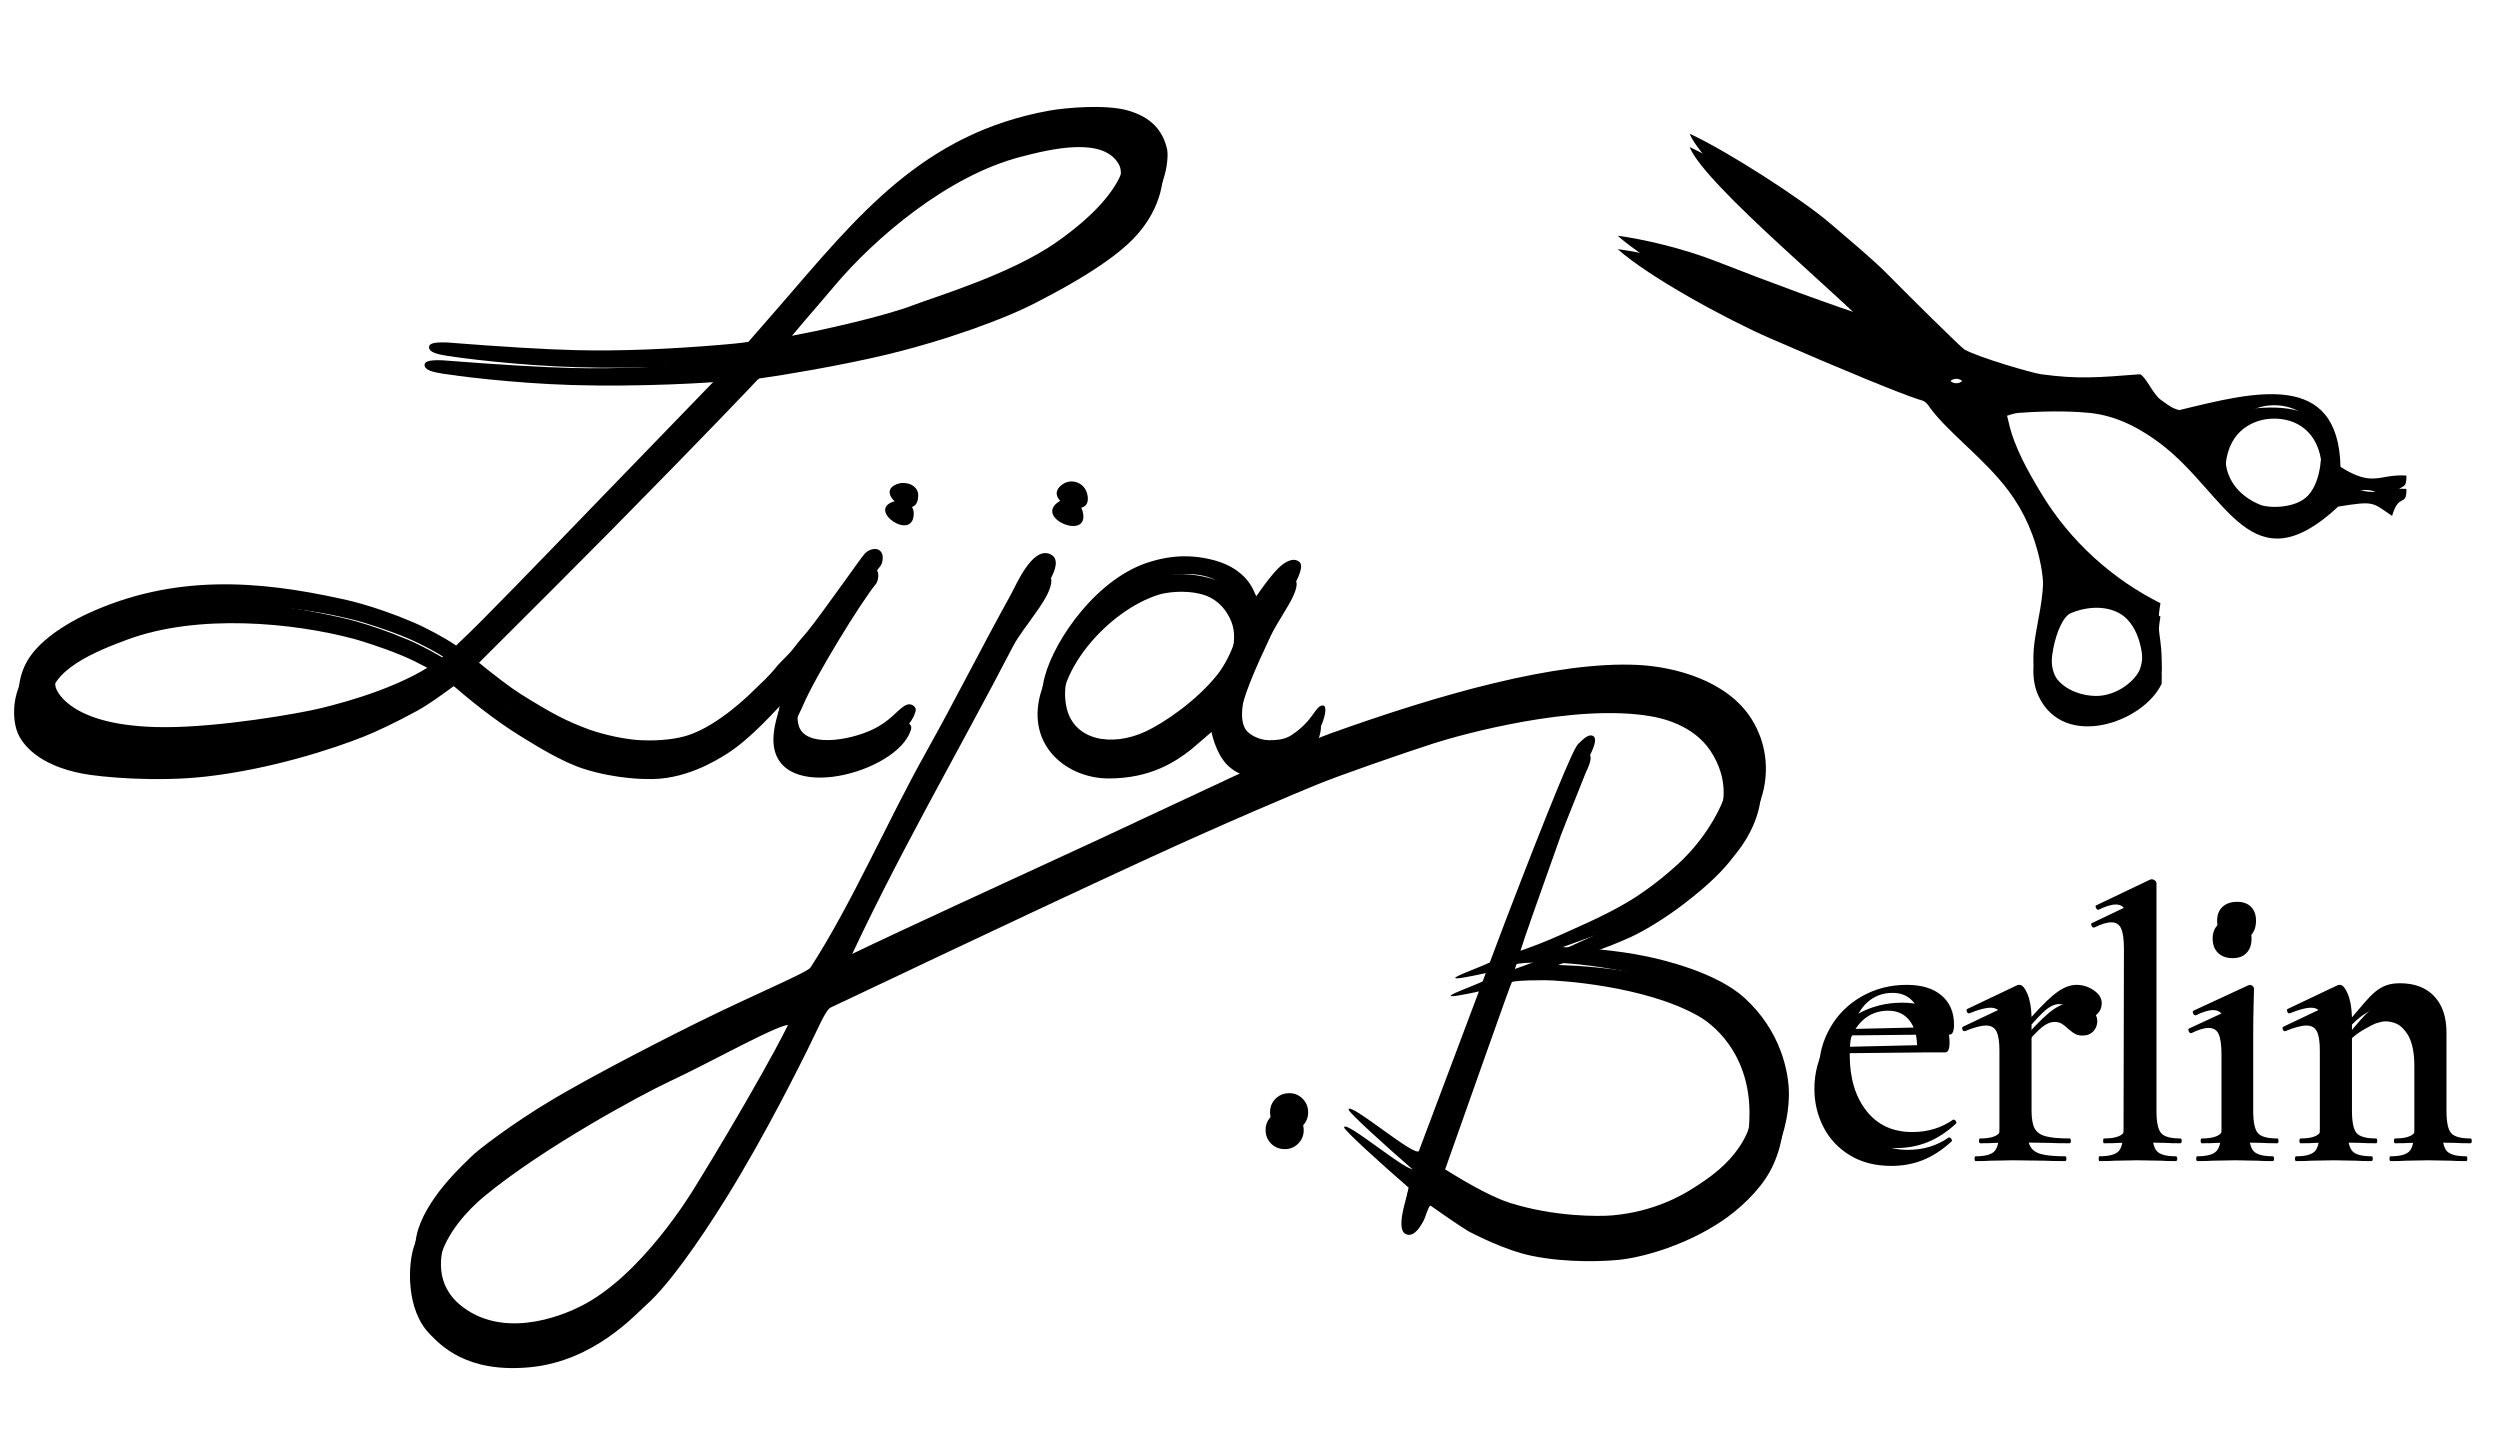
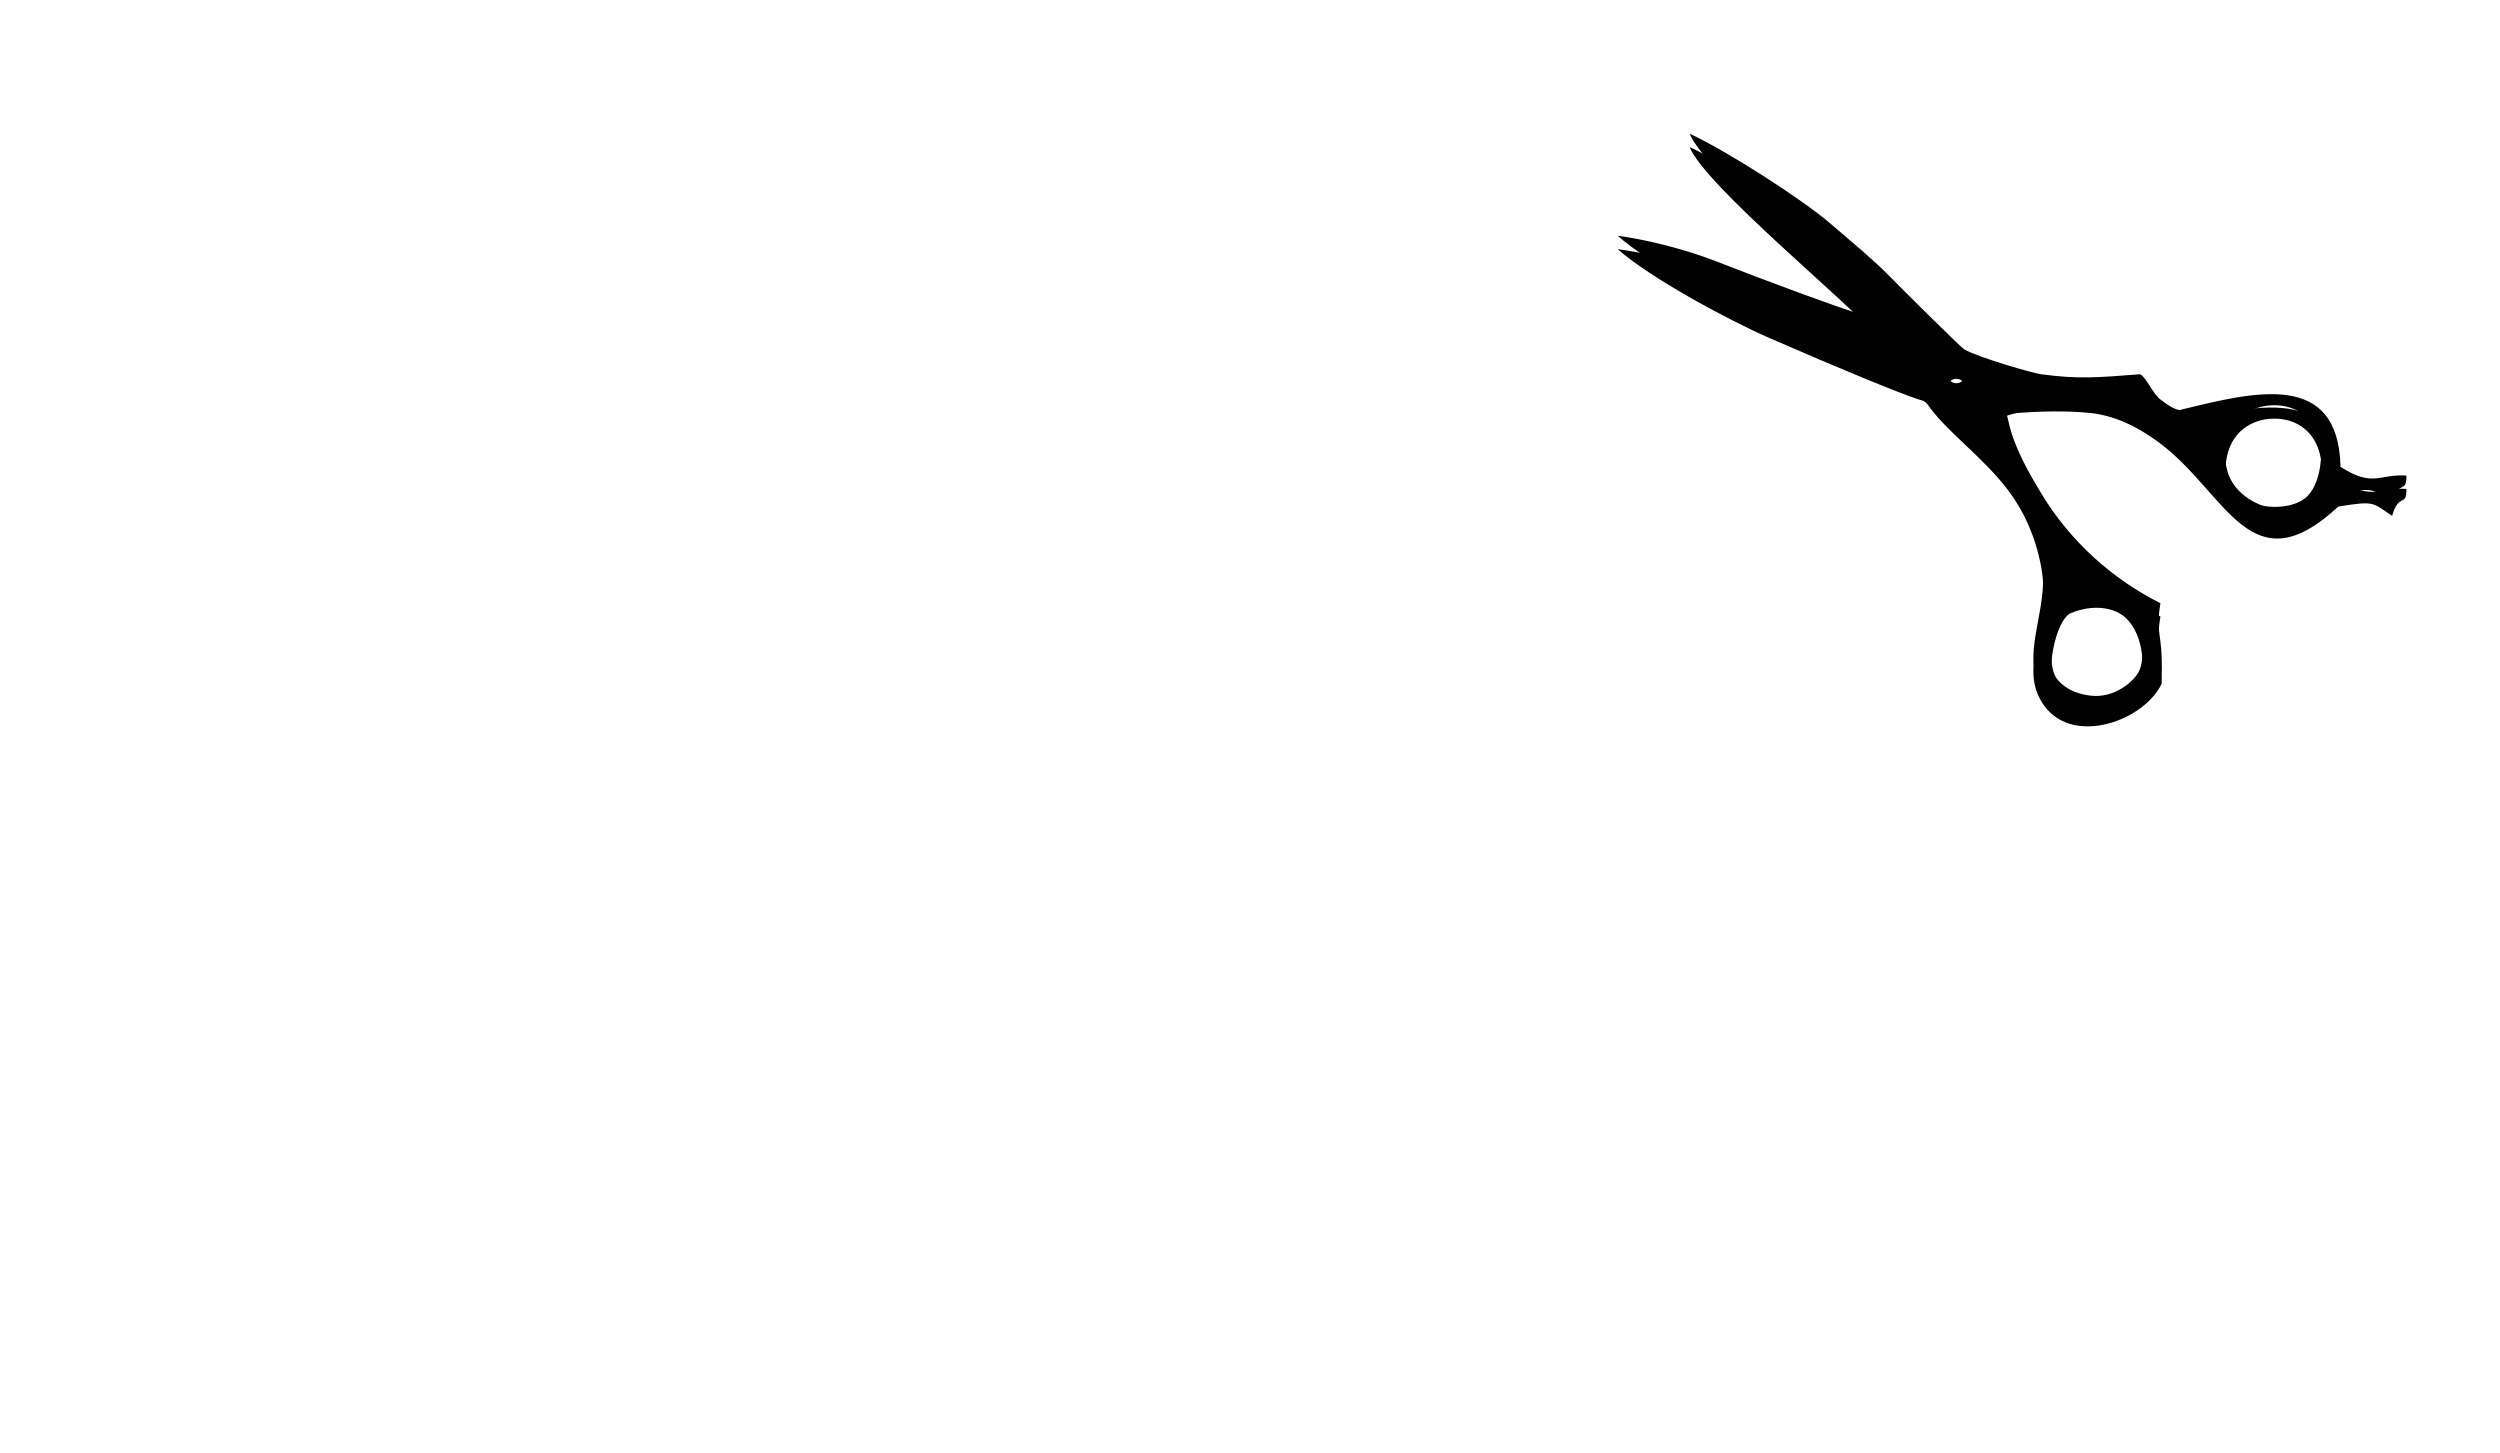
<svg xmlns="http://www.w3.org/2000/svg" xmlns:xlink="http://www.w3.org/1999/xlink" width="561px" height="326px" viewBox="0 0 561 326" version="1.1">
  <title>Lija-Logo</title>
  <desc>Created with Sketch.</desc>
  <defs>
-     <path d="M293.549,249.629 C293.549,250.801 293.137,251.801 292.311,252.627 C291.485,253.453 290.486,253.866 289.315,253.866 C288.089,253.866 287.064,253.453 286.238,252.627 C285.413,251.801 285,250.775 285,249.549 C285,248.376 285.413,247.377 286.238,246.55 C287.064,245.724 288.089,245.311 289.315,245.311 C290.486,245.311 291.485,245.724 292.311,246.55 C293.137,247.377 293.549,248.403 293.549,249.629 Z M82.695,161.271 C75.445,164.169 61.433,168.662 47.182,170.265 C35.786,171.547 23.547,170.361 19.598,169.617 C9.502,167.715 5.928,162.949 4.897,160.282 C3.865,157.615 3.501,152.044 6.707,147.38 C10.308,142.143 17.867,138.525 19.598,137.726 C39.116,128.708 58.15,130.327 76.333,134.321 C77.128,134.495 83.276,135.653 92.562,139.569 C95.615,140.857 99.802,143.123 102.362,144.857 C102.868,144.354 103.179,144.048 103.296,143.941 C107.696,139.896 121.27,125.801 134.65,111.963 C149.341,96.769 163.74,81.906 164.138,81.491 C160.142,81.945 144.26,82.847 129.362,82.401 C115.708,81.992 102.905,80.27 100.32,79.849 C98.153,79.497 96.276,79.064 96.274,77.915 C96.273,77.223 96.947,76.715 100.32,76.852 C112.911,77.841 122.591,78.417 129.362,78.578 C139.309,78.816 150.523,78.33 161.722,77.384 C166.343,76.994 167.549,76.787 167.934,76.716 C169.154,75.293 174.023,69.745 175.135,68.459 C192.506,48.379 207.108,29.928 235.499,24.818 C239.046,24.18 248.187,23.35 253.186,24.818 C258.184,26.286 260.945,29.133 261.919,33.598 C262.143,34.624 262.409,42.328 255.23,49.676 C248.909,56.146 235.886,62.628 234.212,63.524 C226.604,67.6 212.623,72.601 198.944,75.812 C189.21,78.097 177.006,80.154 171.4,80.927 C171.049,81.159 170.956,81.258 170.863,81.357 C169.86,82.425 159.79,93.072 138.634,114.53 C132.741,120.507 121.806,131.457 105.829,147.38 C110.931,151.549 114.599,154.332 116.831,155.729 C123.91,160.163 127.055,161.791 132.183,163.696 C132.887,163.957 138.393,165.832 143.811,166.102 C148.463,166.334 152.213,165.72 154.49,164.965 C161.281,162.715 168.235,155.801 168.871,155.173 C170.389,153.674 172.389,151.973 174.489,149.338 C175.095,148.577 176.98,146.922 178.188,145.336 C179.688,143.367 180.537,142.512 181.204,141.689 C184.427,137.714 193.204,125.157 193.996,124.291 C194.788,123.425 196.276,122.825 197.248,123.425 C198.652,124.291 197.943,126.542 197.638,126.918 C194.055,131.33 183.947,147.813 181.204,154.271 C179.98,157.152 178.32,159.239 179.205,162.715 C180.493,167.771 190.384,166.295 195.821,163.696 C199.807,161.791 201.176,159.5 202.993,158.376 C203.473,158.079 204.252,157.815 204.992,158.376 C205.732,158.937 205.46,159.624 205.364,159.921 C202.28,169.433 175.535,176.661 174.579,162.715 C174.42,160.385 175.047,157.477 176.169,154.305 C174.948,155.42 169.572,161.697 164.138,165.141 C161.577,166.763 154.437,171.154 146.082,170.809 C145.937,170.803 139.507,170.88 132.183,168.59 C126.993,166.968 121.047,163.168 117.935,161.271 C111.559,157.385 105.19,152.003 102.822,149.966 C99.237,152.621 96.53,154.45 94.701,155.454 C89.96,158.056 85.524,160.14 82.695,161.271 Z M72.074,158.901 C78.225,157.393 91.492,153.742 99.458,147.38 C98.609,146.802 95.091,144.728 91.195,143.1 C86.483,141.13 81.283,139.596 80.428,139.367 C66.762,135.709 45.342,133.642 29.465,139.569 C23.293,141.873 11.138,146.476 12.446,154.004 C12.696,155.441 16.369,163.123 36.804,163.176 C49.441,163.209 67.177,160.101 72.074,158.901 Z M204.992,68.459 C209.692,66.633 226.823,61.563 237.156,54.288 C253.865,42.523 252.872,34.581 252.253,33.26 C249.006,26.344 236.41,29.545 230.032,31.198 C213.627,35.449 197.266,49.428 188.17,60.263 C183.03,66.386 180.309,69.212 175.135,75.812 C184.763,74.15 199.089,70.752 204.992,68.459 Z M298.576,164.577 C322.852,155.872 349.33,148.261 367.676,149.22 C375.903,149.651 387.562,152.719 393.001,161.271 C394.428,163.514 397.056,168.59 396.043,175.629 C395.03,182.668 390.453,187.623 389.798,188.491 C387.87,191.05 384.805,194.287 378.779,198.899 C374.645,202.062 370.027,204.858 366.986,206.253 C361.948,208.563 355.542,210.751 350.64,212.535 C355.529,212.695 362.577,213.19 369.283,214.573 C370.925,214.911 374.987,215.798 379.437,217.379 C383.67,218.884 388.254,221.017 391.44,223.906 C399.574,231.28 401.433,240.532 401.431,245.436 C401.43,248.048 401.016,253.641 398.215,258.794 C395.74,263.347 391.107,267.488 387.507,269.922 C378.946,275.71 368.983,278.301 363.929,278.743 C361.473,278.957 353.034,279.523 344.673,277.796 C338.662,276.555 331.82,272.938 331.351,272.728 C330.319,272.267 327.197,270.198 321.985,266.521 C321.361,267.03 321.061,268.728 320.445,269.93 C319.368,272.03 317.921,273.725 316.363,272.873 C313.914,271.533 317.341,262.849 317.156,262.562 C310.771,257.011 302.529,249.535 302.609,248.965 C302.864,247.147 317.983,260.158 318.426,258.202 C318.458,258.059 323.453,244.779 333.41,218.364 C328.879,219.36 326.591,219.725 326.545,219.458 C326.476,219.051 331.051,217.481 334.312,215.972 C335.381,213.137 336.503,210.16 337.68,207.039 C347.566,181.271 353.048,167.915 354.124,166.969 C354.897,166.29 356.273,164.576 357.463,165.141 C358.256,165.517 358.061,166.902 356.879,169.296 C352.809,179.429 350.81,184.5 350.883,184.51 C345.727,198.945 342.894,207.037 342.382,208.785 C342.102,209.744 341.616,211.297 340.926,213.444 C343.344,212.603 347.032,211.26 350.402,209.691 C353.233,208.372 359.613,205.753 365.114,202.495 C370.139,199.518 374.325,195.931 376.566,193.876 C381.869,189.015 385.401,183.084 386.851,179.104 C387.915,176.184 388.896,170.731 384.884,164.577 C380.873,158.422 373.227,157.044 371.519,156.745 C354.423,153.752 328.869,160.824 322.577,162.86 C316.512,164.823 301.494,169.973 295.808,172.352 C291.227,174.268 277.3,180.048 258.447,188.721 C227.984,202.735 188.911,221.428 187.417,222.081 C186.284,222.577 184.538,226.867 182.392,231.175 C180.938,234.093 172.838,250.593 163.781,265.119 C157.684,274.897 150.884,284.517 146.082,288.764 C143.601,290.96 134.377,301.397 120.011,302.802 C105.646,304.206 99.818,297.774 97.47,295.394 C92.017,289.865 92.578,279.757 93.856,275.808 C96.449,267.796 104.842,260.547 105.829,259.479 C106.809,258.417 114.615,252.281 124.319,246.539 C131.624,242.216 144.51,235.406 156.538,229.447 C169.074,223.236 181.152,218.231 181.871,217.121 C191.173,202.75 198.936,184.632 207.917,168.59 C214.181,157.402 220.436,144.954 226.86,133.378 C227.983,131.355 231.515,122.909 235.42,124.256 C239.617,125.703 233.768,132.93 232.87,134.29 C231.973,135.65 229.535,138.687 228.317,141.041 C216.243,164.389 201.907,188.777 190.156,214.567 C205.245,207.324 225.352,198.196 245.79,188.721 C259.977,182.143 273.898,175.534 284.196,170.809 C282.23,170.822 278.66,170.002 276.305,167.551 C273.763,164.907 272.913,160.469 272.86,160.259 C271.1,161.747 268.845,163.758 268.209,164.252 C264.826,166.875 259.28,170.684 249.806,170.684 C240.473,170.684 231.289,163.404 234.467,151.737 C236.752,143.347 246.345,129.455 258.321,125.997 C260.342,125.414 265.655,123.82 272.672,125.78 C279.688,127.74 281.252,132.501 281.307,132.505 C281.318,132.506 281.516,132.939 281.904,133.805 C284.619,129.881 286.651,127.457 288,126.533 C289.298,125.643 290.51,125.3 291.461,125.997 C292.731,126.765 291.395,129.751 289.797,132.356 C288.239,134.893 286.618,137.615 286.085,138.827 C284.145,143.228 275.498,159.87 279.992,164.252 C280.432,164.68 282.31,166.106 284.819,166.102 C287.327,166.098 288.664,165.705 289.797,164.965 C294.936,161.61 295.066,158.294 296.871,158.309 C298.259,158.32 296.825,163.607 294.279,166.302 C296.039,165.552 297.488,164.967 298.576,164.577 Z M206.042,111.098 C206.164,117.831 195.299,110.471 201.592,108.529 C203.293,108.004 206,108.806 206.042,111.098 Z M347.671,215.961 C342.25,215.961 340.592,216.19 340.266,216.389 C340.048,216.522 330.62,243.418 323.949,262.189 C330.447,266.271 335.43,268.858 338.898,269.948 C348.752,273.044 358.713,273.009 361.879,272.725 C371.031,271.905 377.313,268.334 380.129,266.515 C383.809,264.138 393.468,258.171 393.558,247.095 C394.093,233.903 386.749,226.628 382.113,223.994 C370.121,217.182 350.759,215.96 347.671,215.961 Z M151.224,238.688 C145.242,241.462 122.809,253.551 109.58,264.534 C106.199,267.34 100.945,272.786 99.617,278.925 C99.095,281.338 97.144,288.196 103.808,293.265 C114.259,301.216 128.555,293.969 130.009,293.265 C143.868,286.554 155.399,267.273 155.934,266.409 C165.282,251.32 179.254,226.994 178.272,226.076 C177.116,224.996 160.503,234.387 151.224,238.688 Z M243.965,110.823 C245.615,117.476 232.988,112.315 238.541,108.612 C240.425,107.356 243.315,108.203 243.965,110.823 Z M257.001,164.181 C260.987,162.351 268.422,157.366 273.149,151.425 C275.633,148.303 279.054,141.333 277.574,136.245 C277.093,134.593 275.27,130.658 270.871,129.411 C266.627,128.208 262.292,129.061 261.139,129.411 C249.745,132.873 236.649,147.426 239.361,158.901 C241.081,166.173 249.448,167.65 257.001,164.181 Z M438.885,251.555 C439.035,251.765 439.05,251.96 438.93,252.14 C436.83,254.06 434.685,255.455 432.495,256.325 C430.305,257.195 427.95,257.63 425.43,257.63 C421.83,257.63 418.725,256.835 416.115,255.245 C413.505,253.655 411.525,251.54 410.175,248.9 C408.825,246.26 408.15,243.41 408.15,240.35 C408.15,236.81 409.005,233.555 410.715,230.585 C412.425,227.615 414.795,225.275 417.825,223.565 C420.855,221.855 424.2,221 427.86,221 C431.22,221 433.83,221.795 435.69,223.385 C437.55,224.975 438.48,227.15 438.48,229.91 C438.48,231.41 438.15,232.16 437.49,232.16 L433.17,232.16 L415.44,232.34 C415.2,233.54 415.08,235.01 415.08,236.75 C415.08,241.91 416.325,246.08 418.815,249.26 C421.305,252.44 424.74,254.03 429.12,254.03 C432.6,254.03 435.66,253.1 438.3,251.24 C438.57,251.24 438.735,251.345 438.885,251.555 Z M419.04,224.915 C417.48,226.325 416.37,228.32 415.71,230.9 L431.19,230.54 C431.13,228.14 430.53,226.25 429.39,224.87 C428.25,223.49 426.69,222.8 424.71,222.8 C422.49,222.8 420.6,223.505 419.04,224.915 Z M469.83,222.215 C471.03,223.025 471.63,224 471.63,225.14 C471.63,226.04 471.33,226.805 470.73,227.435 C470.13,228.065 469.32,228.38 468.3,228.38 C467.7,228.38 467.19,228.275 466.77,228.065 C466.35,227.855 465.99,227.615 465.69,227.345 C465.39,227.075 465.18,226.91 465.06,226.85 C464.58,226.37 464.115,225.995 463.665,225.725 C463.215,225.455 462.66,225.32 462,225.32 C461.28,225.32 460.5,225.605 459.66,226.175 C458.82,226.745 457.56,227.99 455.88,229.91 L455.88,249.26 C455.88,251 456.105,252.305 456.555,253.175 C457.005,254.045 457.83,254.645 459.03,254.975 C460.23,255.305 462.03,255.47 464.43,255.47 C464.61,255.47 464.7,255.65 464.7,256.01 C464.7,256.37 464.61,256.55 464.43,256.55 C462.45,256.55 460.86,256.52 459.66,256.46 L452.82,256.37 L447.78,256.46 C446.94,256.52 445.8,256.55 444.36,256.55 C444.18,256.55 444.09,256.37 444.09,256.01 C444.09,255.65 444.18,255.47 444.36,255.47 C446.52,255.47 447.945,255.065 448.635,254.255 C449.325,253.445 449.67,251.78 449.67,249.26 L449.67,231.71 C449.67,229.73 449.445,228.305 448.995,227.435 C448.545,226.565 447.78,226.13 446.7,226.13 C445.56,226.13 443.97,226.55 441.93,227.39 L441.75,227.39 C441.57,227.39 441.435,227.24 441.345,226.94 C441.255,226.64 441.3,226.46 441.48,226.4 L452.64,221.09 C452.76,221.03 452.94,221 453.18,221 C453.78,221 454.365,221.66 454.935,222.98 C455.505,224.3 455.82,226.04 455.88,228.2 C458.34,225.44 460.305,223.55 461.775,222.53 C463.245,221.51 464.64,221 465.96,221 C467.34,221 468.63,221.405 469.83,222.215 Z M471.942,256.01 C471.942,255.65 472.002,255.47 472.122,255.47 C474.342,255.47 475.797,255.065 476.487,254.255 C477.177,253.445 477.522,251.78 477.522,249.26 L477.612,209 C477.612,206.84 477.402,205.295 476.982,204.365 C476.562,203.435 475.842,202.97 474.822,202.97 C473.802,202.97 472.512,203.36 470.952,204.14 L470.772,204.14 C470.592,204.14 470.442,203.99 470.322,203.69 C470.202,203.39 470.232,203.21 470.412,203.15 L482.472,197.39 L482.832,197.3 C483.072,197.3 483.312,197.39 483.552,197.57 C483.792,197.75 483.912,197.96 483.912,198.2 L483.912,249.26 C483.912,251.78 484.257,253.445 484.947,254.255 C485.637,255.065 487.062,255.47 489.222,255.47 C489.462,255.47 489.582,255.65 489.582,256.01 C489.582,256.37 489.462,256.55 489.222,256.55 C487.842,256.55 486.732,256.52 485.892,256.46 L480.672,256.37 L475.632,256.46 C474.792,256.52 473.622,256.55 472.122,256.55 C472.002,256.55 471.942,256.37 471.942,256.01 Z M498.735,209.84 C497.925,209.06 497.52,207.98 497.52,206.6 C497.52,205.28 497.925,204.245 498.735,203.495 C499.545,202.745 500.64,202.37 502.02,202.37 C503.34,202.37 504.375,202.745 505.125,203.495 C505.875,204.245 506.25,205.28 506.25,206.6 C506.25,207.98 505.875,209.06 505.125,209.84 C504.375,210.62 503.34,211.01 502.02,211.01 C500.64,211.01 499.545,210.62 498.735,209.84 Z M493.83,256.01 C493.83,255.65 493.92,255.47 494.1,255.47 C496.26,255.47 497.7,255.065 498.42,254.255 C499.14,253.445 499.5,251.78 499.5,249.26 L499.5,232.7 C499.5,230.54 499.29,228.995 498.87,228.065 C498.45,227.135 497.7,226.67 496.62,226.67 C495.6,226.67 494.31,227.06 492.75,227.84 L492.66,227.84 C492.42,227.84 492.24,227.675 492.12,227.345 C492,227.015 492.06,226.82 492.3,226.76 L504.54,221.09 L504.9,221 C505.08,221 505.275,221.09 505.485,221.27 C505.695,221.45 505.8,221.66 505.8,221.9 C505.8,222.32 505.77,223.52 505.71,225.5 C505.65,227.48 505.62,229.82 505.62,232.52 L505.62,249.26 C505.62,251.78 505.965,253.445 506.655,254.255 C507.345,255.065 508.8,255.47 511.02,255.47 C511.2,255.47 511.29,255.65 511.29,256.01 C511.29,256.37 511.2,256.55 511.02,256.55 C509.58,256.55 508.41,256.52 507.51,256.46 L502.56,256.37 L497.61,256.46 C496.71,256.52 495.54,256.55 494.1,256.55 C493.92,256.55 493.83,256.37 493.83,256.01 Z M554.66,256.01 C554.66,256.37 554.57,256.55 554.39,256.55 C552.95,256.55 551.78,256.52 550.88,256.46 L545.93,256.37 L540.98,256.46 C540.08,256.52 538.91,256.55 537.47,256.55 C537.29,256.55 537.2,256.37 537.2,256.01 C537.2,255.65 537.29,255.47 537.47,255.47 C539.63,255.47 541.055,255.065 541.745,254.255 C542.435,253.445 542.78,251.78 542.78,249.26 L542.78,235.22 C542.78,231.74 542.15,229.19 540.89,227.57 C539.979,226.399 539.165,225.645 537.47,225.32 C537.353,225.298 536.723,225.156 536,225.2 C535.556,225.227 535.108,225.389 534.63,225.5 C533.736,225.707 532.369,226.529 532.235,226.596 C530.596,227.419 529.111,228.523 527.78,229.91 L527.78,249.26 C527.78,251.78 528.125,253.445 528.815,254.255 C529.505,255.065 530.96,255.47 533.18,255.47 C533.36,255.47 533.45,255.65 533.45,256.01 C533.45,256.37 533.36,256.55 533.18,256.55 C531.74,256.55 530.57,256.52 529.67,256.46 L524.72,256.37 L519.68,256.46 C518.84,256.52 517.7,256.55 516.26,256.55 C516.08,256.55 515.99,256.37 515.99,256.01 C515.99,255.65 516.08,255.47 516.26,255.47 C518.42,255.47 519.845,255.065 520.535,254.255 C521.225,253.445 521.57,251.78 521.57,249.26 L521.57,231.71 C521.57,229.73 521.345,228.305 520.895,227.435 C520.445,226.565 519.68,226.13 518.6,226.13 C517.46,226.13 515.87,226.55 513.83,227.39 L513.65,227.39 C513.47,227.39 513.335,227.24 513.245,226.94 C513.155,226.64 513.2,226.46 513.38,226.4 L524.54,221.09 C524.66,221.03 524.84,221 525.08,221 C525.68,221 526.265,221.675 526.835,223.025 C527.405,224.375 527.72,226.13 527.78,228.29 C532.16,223.19 533.75,220.64 538.55,220.64 C541.85,220.64 544.415,221.615 546.245,223.565 C548.075,225.515 548.99,228.23 548.99,231.71 L548.99,249.26 C548.99,251.78 549.335,253.445 550.025,254.255 C550.715,255.065 552.17,255.47 554.39,255.47 C554.57,255.47 554.66,255.65 554.66,256.01 Z" id="path-1" />
    <filter x="-1.6%" y="-1.4%" width="102.9%" height="105.7%" filterUnits="objectBoundingBox" id="filter-2">
      <feOffset dx="-1" dy="4" in="SourceAlpha" result="shadowOffsetOuter1" />
      <feGaussianBlur stdDeviation="2" in="shadowOffsetOuter1" result="shadowBlurOuter1" />
      <feColorMatrix values="0 0 0 0 1   0 0 0 0 1   0 0 0 0 1  0 0 0 0.5 0" type="matrix" in="shadowBlurOuter1" />
    </filter>
    <path d="M379.151,30 C387.629,33.913 404.5,44.786 410.731,50.158 C415.842,54.563 420.2,58.11 423.831,61.805 C427.967,66.013 440.105,78.036 440.817,78.428 C444.224,80.309 456.13,83.724 458.034,83.982 C466.306,85.103 470.629,84.729 480.231,83.982 C481.549,84.543 483.098,88.388 484.804,89.655 C486.872,91.19 487.627,91.678 489.05,92.028 C505.913,87.902 524.731,83.002 525.209,104.758 C532.606,109.47 533.805,106.313 539.999,106.713 C540.057,110.94 538.336,107.416 536.788,112.763 C532.253,109.734 532.978,109.349 524.709,110.675 C505.062,128.944 499.819,107.9 484.804,96.547 C480.668,93.42 475.262,90.293 468.912,89.655 C466.444,89.406 460.868,89.053 452.954,89.655 C452.227,89.71 451.214,89.978 449.914,90.458 L449.914,91.016 C449.966,91.759 450.536,93.83 450.715,94.642 C452.001,100.457 455.176,105.916 458.034,110.675 C464.588,121.587 474.236,130.093 484.804,135.356 C483.635,142.261 485.299,142.104 485.072,150.44 C480.933,159.19 463.194,165.317 457.485,153.278 C453.718,145.338 460.265,136.114 458.034,124.187 C456.776,117.461 454.232,111.822 450.715,107.135 C445.308,99.929 437.517,94.38 433.192,88.637 C432.912,88.265 432.518,87.58 431.943,87.168 C431.464,86.825 430.823,86.734 430.35,86.576 C426.042,85.135 413.346,79.968 397.135,72.883 C387.237,68.557 370.097,59.205 363,52.903 C368.436,53.608 377.476,55.63 385.492,58.785 C396.046,62.939 412.08,68.879 420.107,71.387 C415.188,65.256 382.574,38.607 379.151,30 Z M464.685,134.594 C461.341,136.001 458.536,148.522 461.672,152.457 C463.697,154.997 467.341,156.138 470.257,156.172 C475.127,156.23 479.348,152.564 480.231,150.077 C481.374,146.855 480.998,139.703 477.291,135.913 C474.562,133.122 469.475,132.578 464.685,134.594 Z M520.831,100.097 C519.675,93.083 514.312,90.435 508.944,91.016 C506.269,91.306 500.224,93.078 499.452,101.235 C498.681,109.392 505.272,112.494 507.192,113.275 C509.093,114.049 515.166,114.175 517.936,111.185 C521.162,107.701 520.964,100.902 520.831,100.097 Z M439,86 C440.105,86 441,85.105 441,84 C441,82.895 440.105,82 439,82 C437.895,82 437,82.895 437,84 C437,85.105 437.895,86 439,86 Z" id="path-3" />
    <filter x="-4.2%" y="-3.5%" width="108.5%" height="111.5%" filterUnits="objectBoundingBox" id="filter-4">
      <feOffset dx="0" dy="3" in="SourceAlpha" result="shadowOffsetOuter1" />
      <feGaussianBlur stdDeviation="2" in="shadowOffsetOuter1" result="shadowBlurOuter1" />
      <feColorMatrix values="0 0 0 0 1   0 0 0 0 1   0 0 0 0 1  0 0 0 0.5 0" type="matrix" in="shadowBlurOuter1" />
    </filter>
  </defs>
  <g id="Page-1" stroke="none" stroke-width="1" fill="none" fill-rule="evenodd">
    <g id="Lija-Logo">
      <g id="Combined-Shape">
        <use fill="black" fill-opacity="1" filter="url(#filter-2)" xlink:href="#path-1" />
        <use fill="#000000" fill-rule="evenodd" xlink:href="#path-1" />
      </g>
      <g id="Combined-Shape">
        <use fill="black" fill-opacity="1" filter="url(#filter-4)" xlink:href="#path-3" />
        <use fill="#000000" fill-rule="evenodd" xlink:href="#path-3" />
      </g>
    </g>
  </g>
</svg>